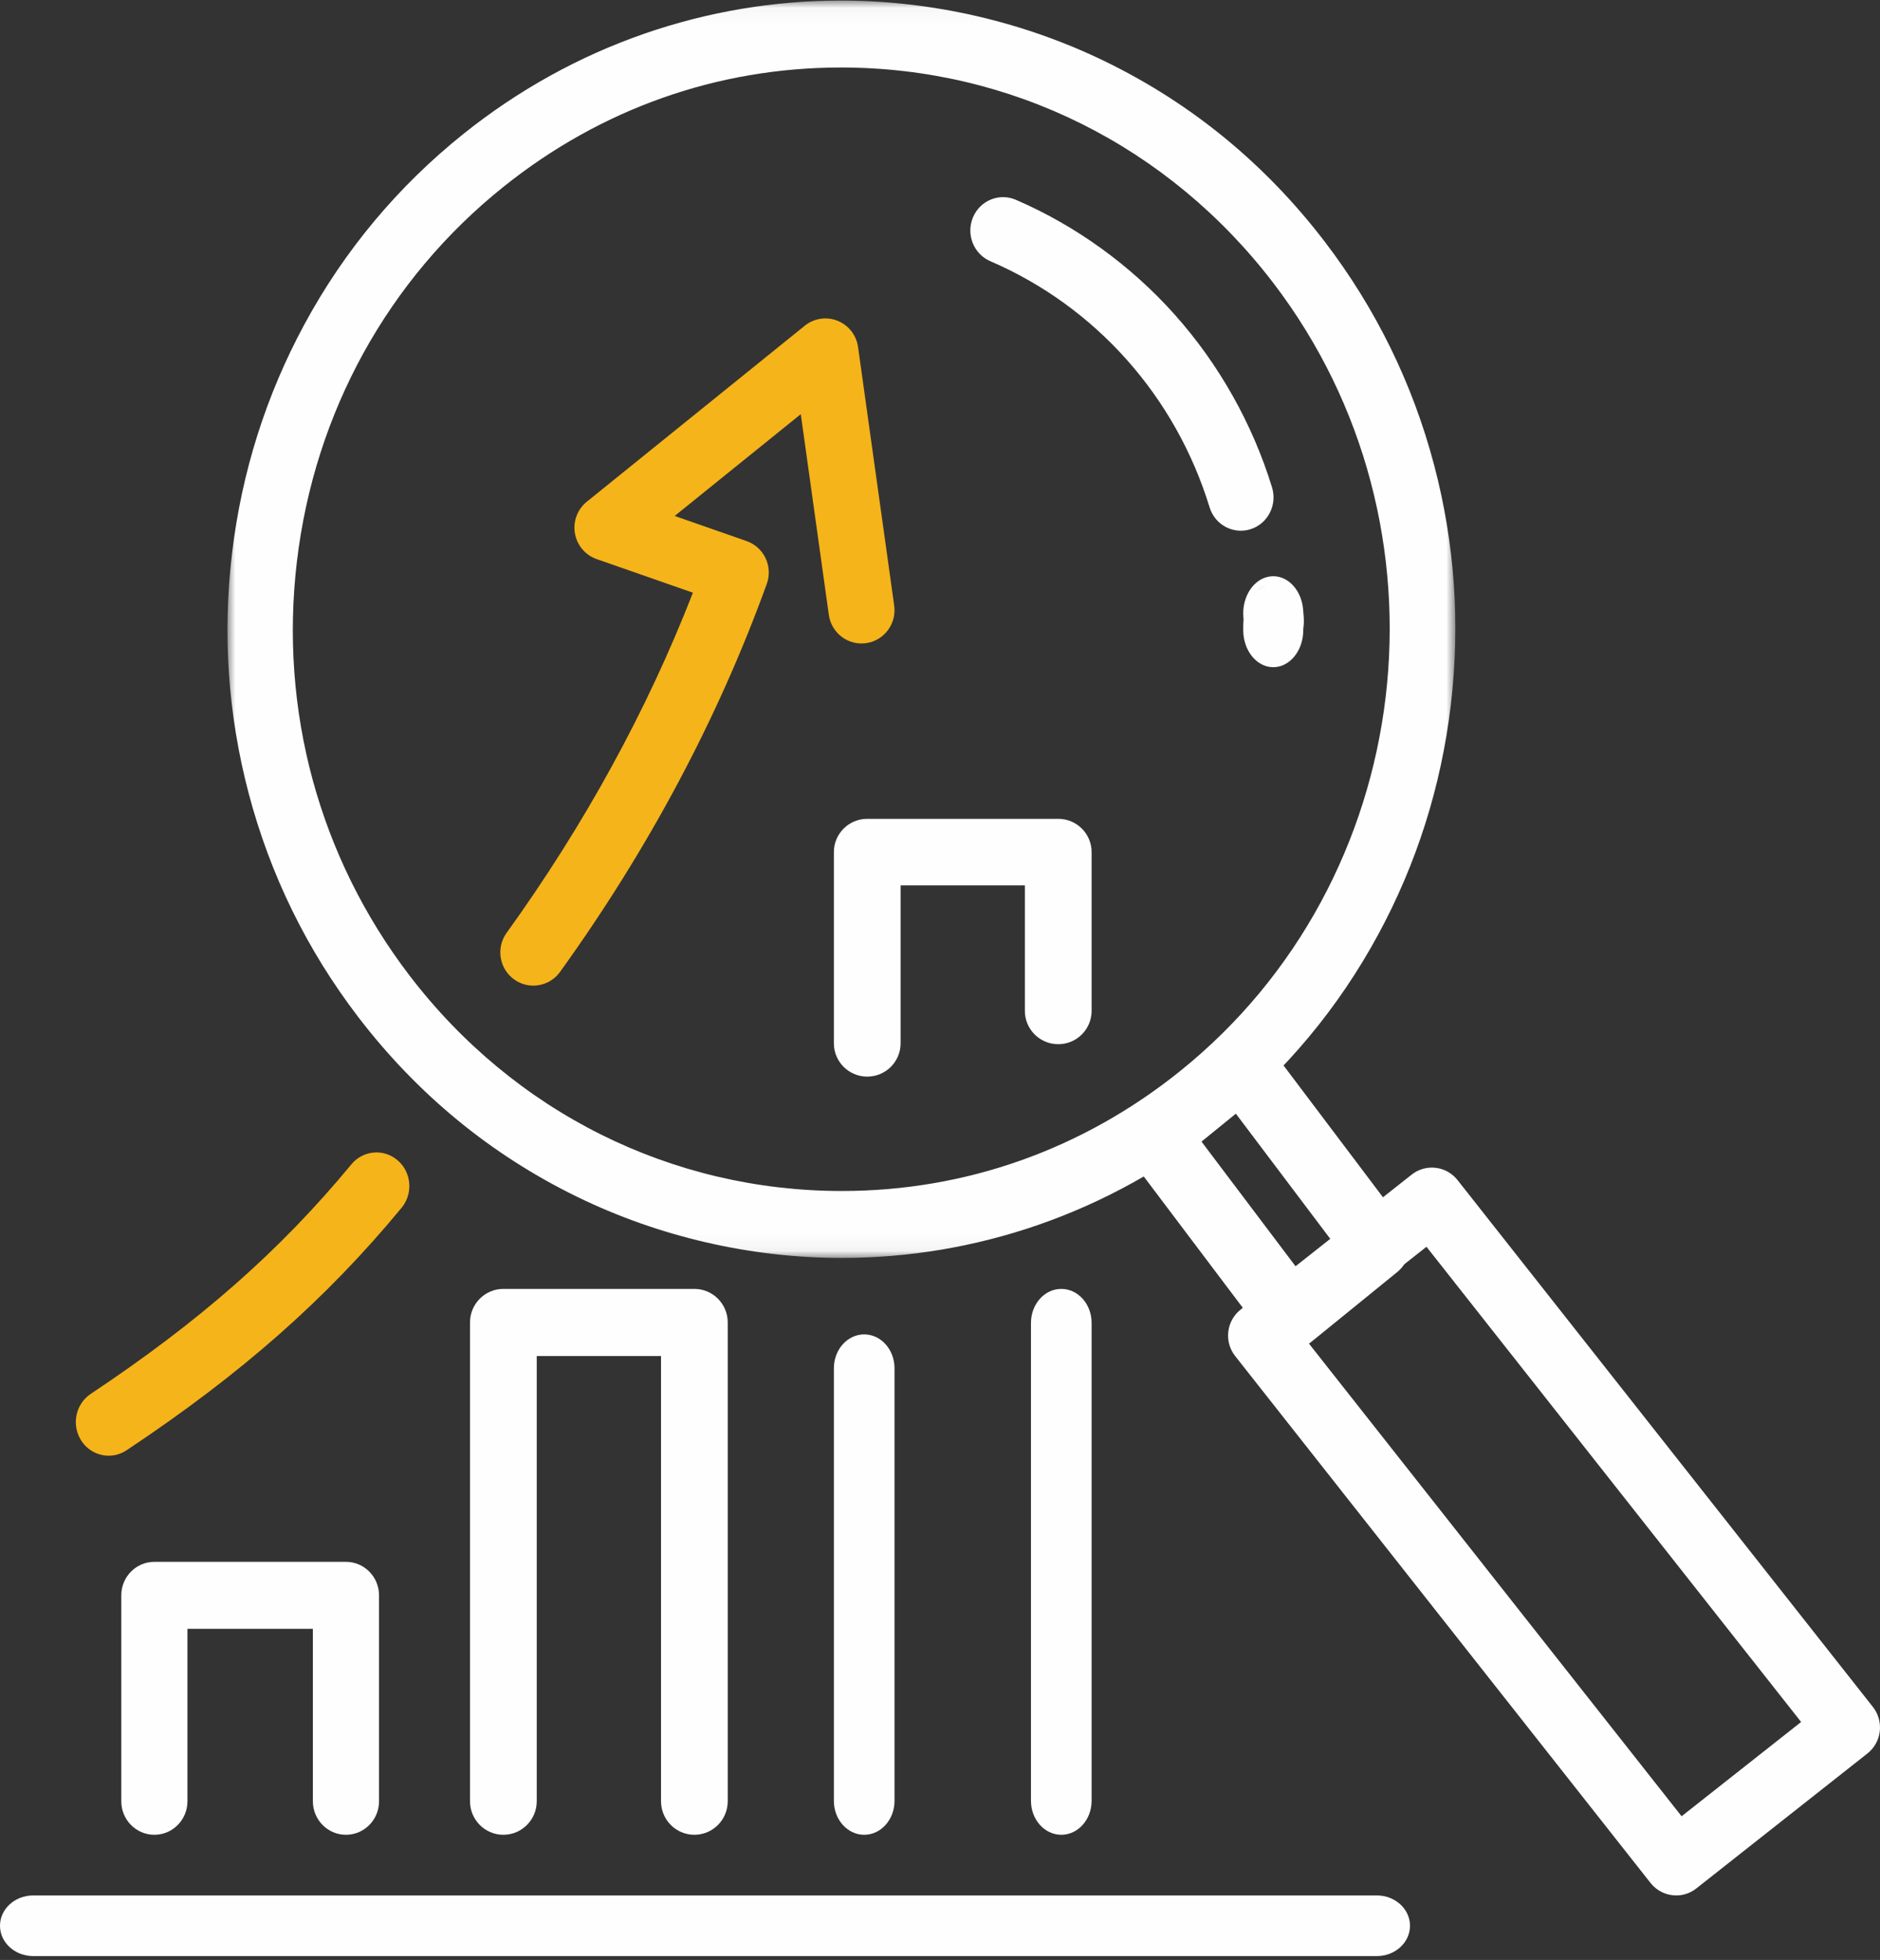
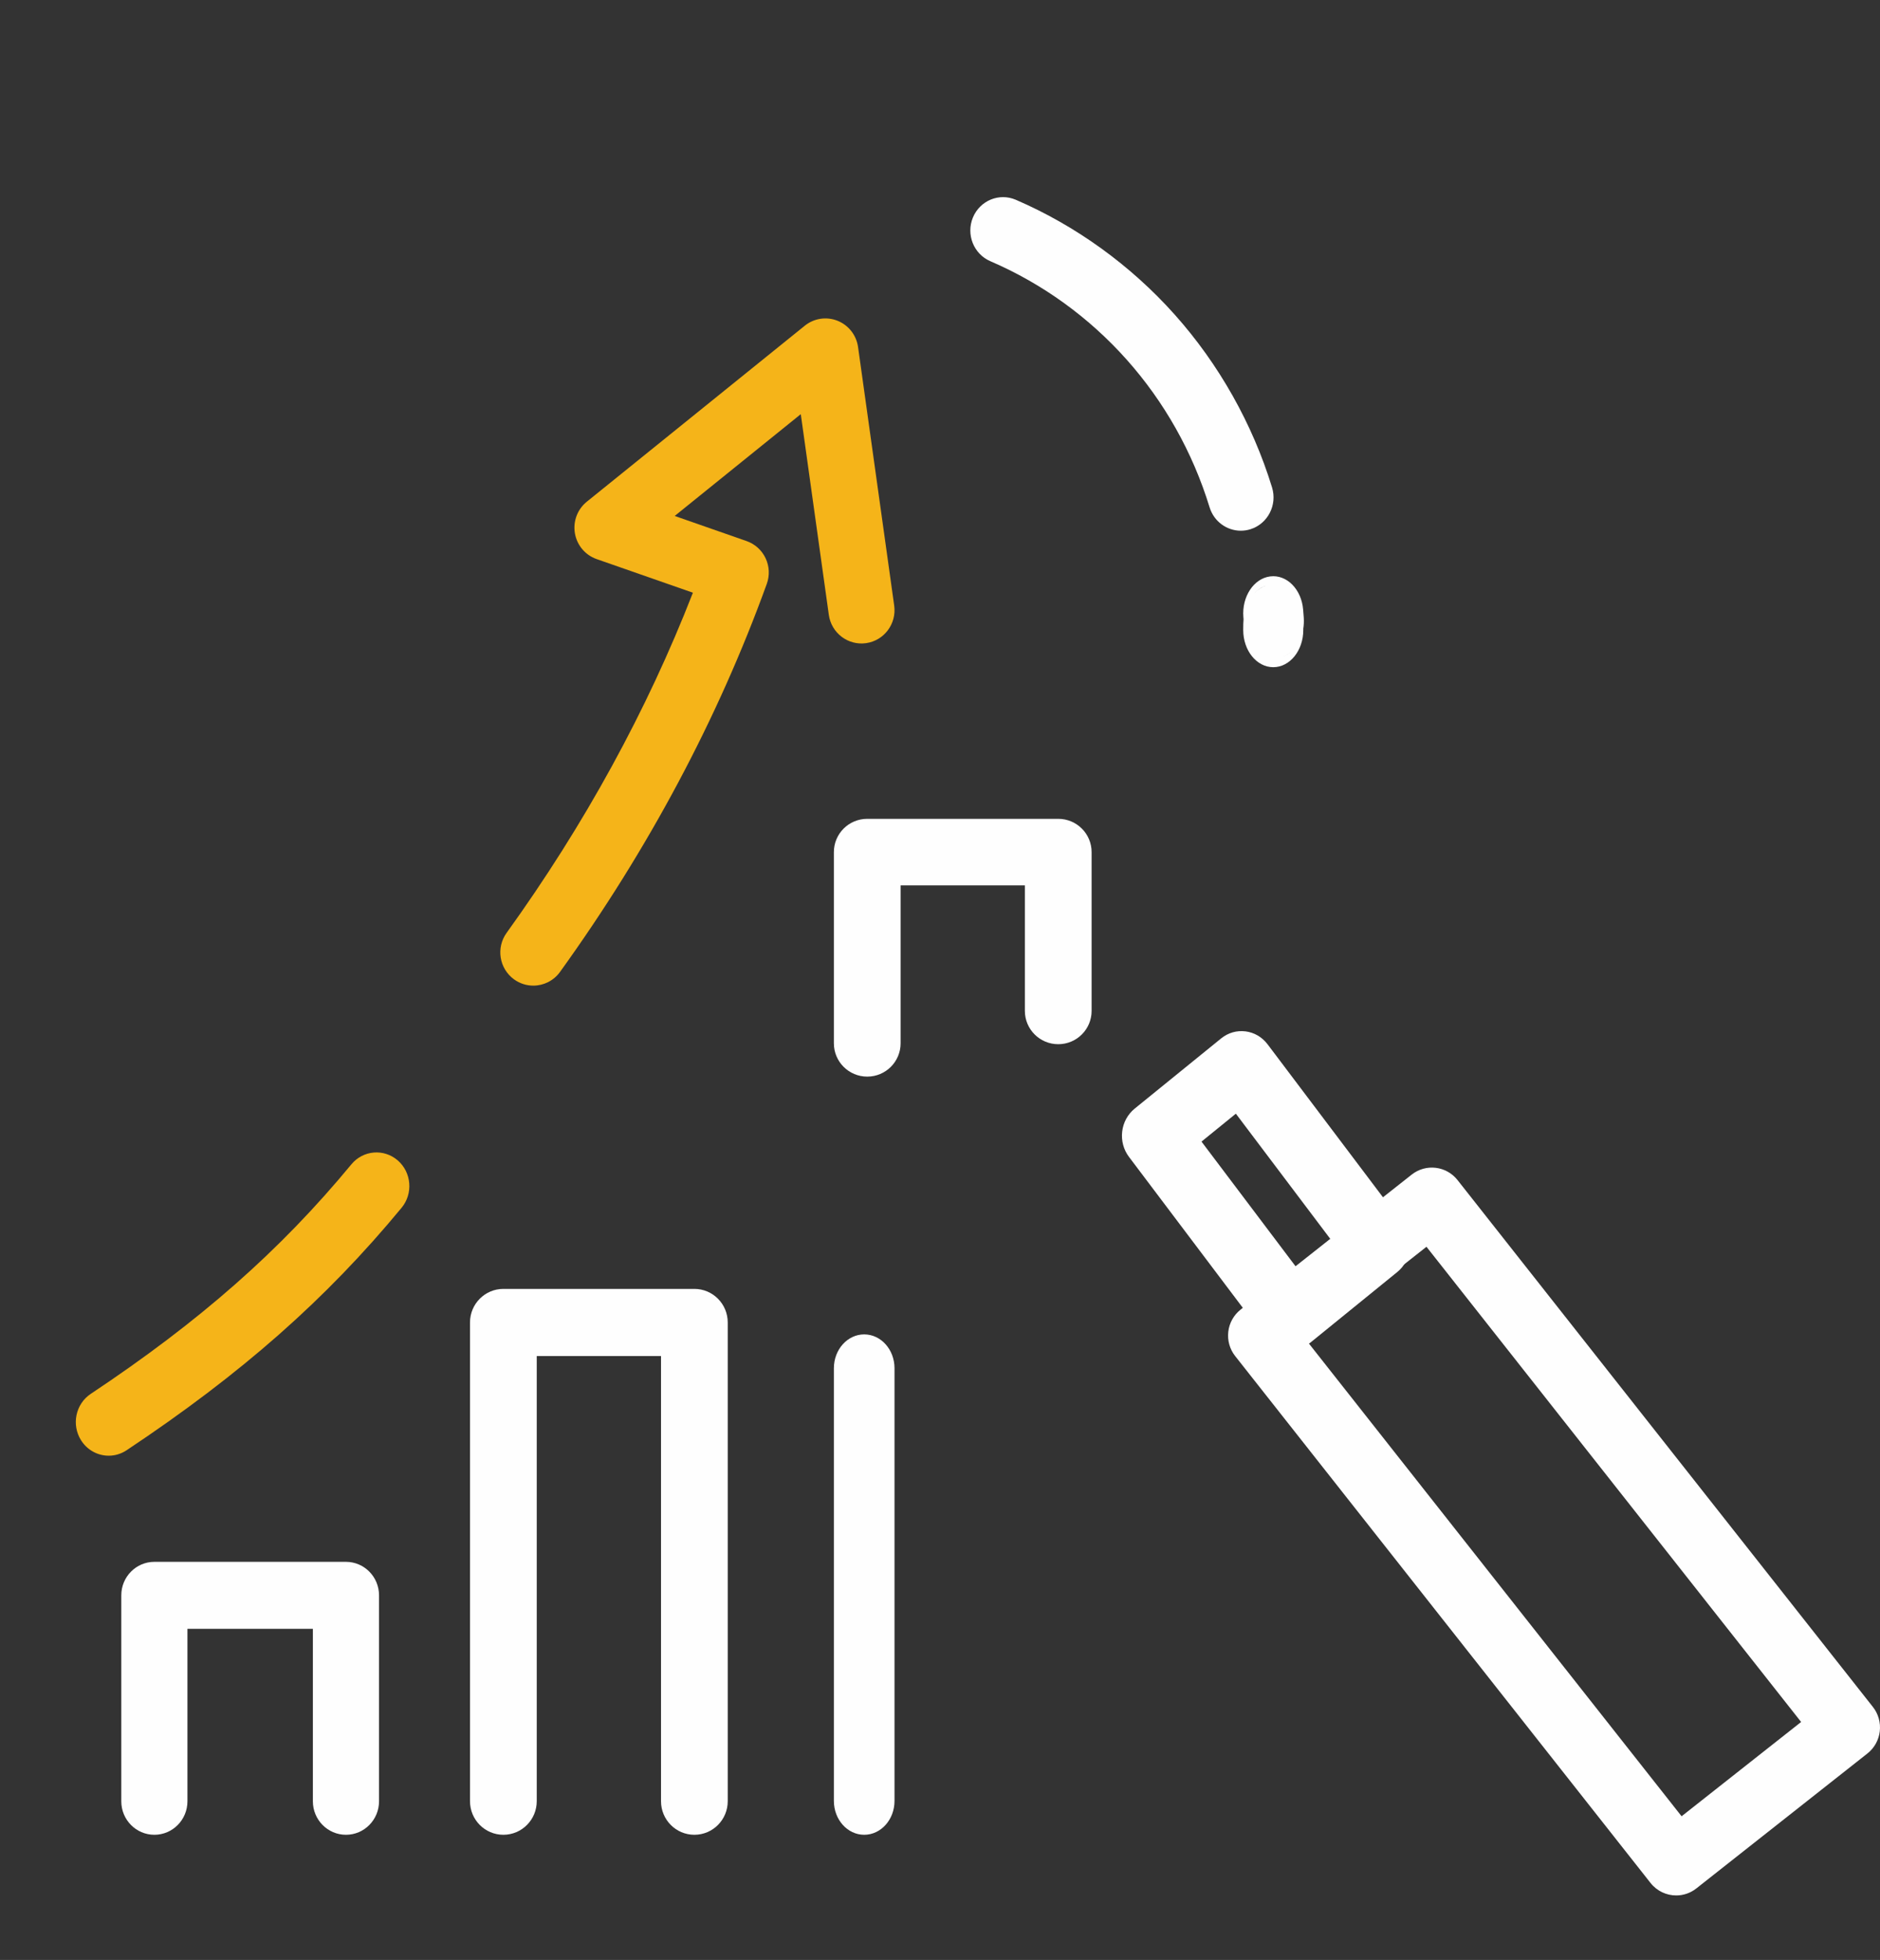
<svg xmlns="http://www.w3.org/2000/svg" xmlns:xlink="http://www.w3.org/1999/xlink" width="118px" height="123px" viewBox="0 0 118 123" version="1.1">
  <rect x="0" y="0" width="118" height="123" fill="#333333" stroke="none" />
  <title>Group 28</title>
  <desc>Created with Sketch.</desc>
  <defs>
    <polygon id="path-1" points="0.004 0.036 77.072 0.036 77.072 78.944 0.004 78.944" />
  </defs>
  <g id="Page-1" stroke="none" stroke-width="1" fill="none" fill-rule="evenodd">
    <g id="Homepage-Copy" transform="translate(-833, -1959)">
      <g id="Group-28" transform="translate(833, 1959)">
        <g id="Group-3" transform="translate(14.274, 0)">
          <mask id="mask-2" fill="white">
            <use xlink:href="#path-1" />
          </mask>
          <g id="Clip-2" />
-           <path d="M38.513,4.236 C30.764,4.236 23.435,6.827 17.318,11.73 C10.077,17.534 5.476,25.878 4.363,35.225 C3.251,44.572 5.76,53.803 11.428,61.218 C17.998,69.813 27.889,74.743 38.563,74.743 C46.312,74.743 53.641,72.152 59.758,67.249 C74.707,55.268 77.349,33.068 65.649,17.762 C59.078,9.166 49.187,4.236 38.513,4.236 M38.563,78.944 C32.841,78.944 27.093,77.616 21.942,75.104 C16.537,72.468 11.913,68.667 8.197,63.807 C4.992,59.613 2.684,54.901 1.338,49.802 C0.038,44.877 -0.314,39.802 0.291,34.717 C0.897,29.631 2.429,24.791 4.846,20.33 C7.349,15.711 10.695,11.705 14.79,8.422 C18.237,5.66 22.069,3.536 26.179,2.111 C30.152,0.734 34.302,0.036 38.513,0.036 C44.236,0.036 49.983,1.363 55.135,3.876 C60.539,6.512 65.164,10.312 68.879,15.173 C72.084,19.366 74.392,24.078 75.738,29.177 C77.038,34.102 77.39,39.177 76.785,44.263 C76.18,49.348 74.647,54.189 72.23,58.649 C69.728,63.268 66.382,67.275 62.287,70.557 C58.84,73.32 55.008,75.443 50.897,76.868 C46.924,78.245 42.775,78.944 38.563,78.944" id="Fill-1" fill="#FEFEFE" mask="url(#mask-2)" />
        </g>
        <path d="M82.032,84.16 L105.547,113.983 L113.049,108.066 L89.534,78.243 L82.032,84.16 Z M105.208,118.952 C104.603,118.952 104.003,118.683 103.598,118.169 L77.527,85.103 C77.186,84.671 77.031,84.12 77.095,83.572 C77.159,83.024 77.438,82.525 77.869,82.185 L88.607,73.714 C89.497,73.013 90.781,73.166 91.483,74.057 L117.554,107.122 C117.895,107.554 118.05,108.106 117.986,108.653 C117.922,109.202 117.643,109.701 117.212,110.041 L106.473,118.511 C106.098,118.808 105.651,118.952 105.208,118.952 Z" id="Fill-4" fill="#FEFEFE" />
        <path d="M75.413,71.643 L81.35,79.512 L83.506,77.761 L77.57,69.891 L75.413,71.643 Z M80.994,84.694 C80.911,84.694 80.827,84.688 80.743,84.678 C80.196,84.609 79.698,84.317 79.358,83.867 L70.861,72.602 C70.521,72.152 70.368,71.58 70.435,71.013 C70.501,70.445 70.782,69.929 71.216,69.576 L76.645,65.168 C77.548,64.434 78.854,64.599 79.561,65.537 L88.058,76.801 C88.766,77.739 88.606,79.093 87.703,79.827 L82.275,84.236 C81.907,84.534 81.456,84.694 80.994,84.694 Z" id="Fill-6" fill="#FEFEFE" />
        <path d="M43.583,115.145 C42.426,115.145 41.489,114.202 41.489,113.038 L41.489,85.101 L33.689,85.101 L33.689,113.038 C33.689,114.202 32.751,115.145 31.594,115.145 C30.438,115.145 29.5,114.202 29.5,113.038 L29.5,82.994 C29.5,81.83 30.438,80.887 31.594,80.887 L43.583,80.887 C44.74,80.887 45.677,81.83 45.677,82.994 L45.677,113.038 C45.677,114.202 44.74,115.145 43.583,115.145" id="Fill-8" fill="#FEFEFE" />
        <path d="M54.242,115.145 C53.191,115.145 52.339,114.193 52.339,113.019 L52.339,85.868 C52.339,84.694 53.191,83.742 54.242,83.742 C55.293,83.742 56.145,84.694 56.145,85.868 L56.145,113.019 C56.145,114.193 55.293,115.145 54.242,115.145" id="Fill-10" fill="#FEFEFE" />
-         <path d="M66.613,115.145 C65.562,115.145 64.71,114.19 64.71,113.013 L64.71,83.019 C64.71,81.842 65.562,80.887 66.613,80.887 C67.664,80.887 68.516,81.842 68.516,83.019 L68.516,113.013 C68.516,114.19 67.664,115.145 66.613,115.145" id="Fill-12" fill="#FEFEFE" />
        <path d="M54.433,67.565 C53.276,67.565 52.339,66.629 52.339,65.476 L52.339,53.476 C52.339,52.322 53.276,51.387 54.433,51.387 L66.422,51.387 C67.578,51.387 68.516,52.322 68.516,53.476 L68.516,63.441 C68.516,64.595 67.578,65.531 66.422,65.531 C65.265,65.531 64.327,64.595 64.327,63.441 L64.327,55.565 L56.527,55.565 L56.527,65.476 C56.527,66.629 55.59,67.565 54.433,67.565" id="Fill-14" fill="#FEFEFE" />
        <path d="M21.714,115.145 C20.568,115.145 19.638,114.204 19.638,113.043 L19.638,102.221 L11.765,102.221 L11.765,113.043 C11.765,114.204 10.836,115.145 9.689,115.145 C8.542,115.145 7.613,114.204 7.613,113.043 L7.613,100.118 C7.613,98.957 8.542,98.016 9.689,98.016 L21.714,98.016 C22.861,98.016 23.79,98.957 23.79,100.118 L23.79,113.043 C23.79,114.204 22.861,115.145 21.714,115.145" id="Fill-16" fill="#FEFEFE" />
        <path d="M33.473,61.855 C33.051,61.855 32.626,61.726 32.258,61.457 C31.332,60.78 31.126,59.476 31.798,58.543 C36.687,51.756 40.614,44.585 43.491,37.196 L37.447,35.086 C36.735,34.837 36.213,34.218 36.085,33.469 C35.957,32.721 36.242,31.961 36.831,31.486 L50.511,20.442 C51.092,19.973 51.878,19.854 52.57,20.131 C53.262,20.407 53.753,21.037 53.857,21.779 L56.125,38.005 C56.284,39.146 55.495,40.201 54.362,40.362 C53.229,40.523 52.182,39.728 52.022,38.587 L50.262,25.991 L42.347,32.38 L46.861,33.956 C47.385,34.14 47.815,34.527 48.053,35.032 C48.292,35.537 48.319,36.117 48.128,36.643 C45.068,45.095 40.702,53.288 35.151,60.994 C34.746,61.556 34.114,61.855 33.473,61.855" id="Fill-18" fill="#F5B419" />
        <path d="M6.824,91.355 C6.149,91.355 5.487,91.016 5.092,90.394 C4.471,89.417 4.742,88.109 5.697,87.474 C12.547,82.917 17.591,78.475 22.054,73.071 C22.789,72.181 24.091,72.069 24.962,72.821 C25.832,73.573 25.942,74.905 25.206,75.796 C20.472,81.529 15.149,86.222 7.947,91.013 C7.599,91.244 7.209,91.355 6.824,91.355" id="Fill-20" fill="#F5B419" />
        <path d="M79.463,36.753 C79.171,36.849 78.925,37.018 78.724,37.23 C78.955,36.991 79.216,36.835 79.463,36.753 M81.05,40.895 C80.856,41.067 80.644,41.19 80.433,41.259 C80.666,41.182 80.872,41.055 81.05,40.895 M79.917,41.871 C78.876,41.871 78.032,40.827 78.032,39.54 C78.032,39.233 78.038,39.029 78.053,38.856 C78.05,38.819 78.046,38.777 78.042,38.731 C77.936,37.45 78.689,36.305 79.724,36.174 C80.76,36.042 81.686,36.974 81.792,38.254 C81.816,38.546 81.826,38.667 81.832,38.761 C81.847,39.007 81.836,39.238 81.802,39.451 C81.802,39.477 81.802,39.506 81.802,39.54 C81.802,40.827 80.958,41.871 79.917,41.871" id="Fill-22" fill="#FEFEFE" />
        <path d="M77.881,33.306 C77.006,33.306 76.196,32.733 75.921,31.838 C73.785,24.87 68.768,19.24 62.157,16.391 C61.113,15.941 60.624,14.713 61.066,13.649 C61.508,12.585 62.712,12.087 63.757,12.537 C67.52,14.158 70.968,16.649 73.729,19.741 C76.504,22.848 78.618,26.599 79.841,30.59 C80.18,31.692 79.576,32.866 78.494,33.211 C78.29,33.276 78.084,33.306 77.881,33.306" id="Fill-24" fill="#FEFEFE" />
-         <path d="M86.417,122.758 L2.083,122.758 C0.932,122.758 0,121.906 0,120.855 C0,119.804 0.932,118.952 2.083,118.952 L86.417,118.952 C87.568,118.952 88.5,119.804 88.5,120.855 C88.5,121.906 87.568,122.758 86.417,122.758" id="Fill-26" fill="#FEFEFE" />
      </g>
    </g>
  </g>
</svg>